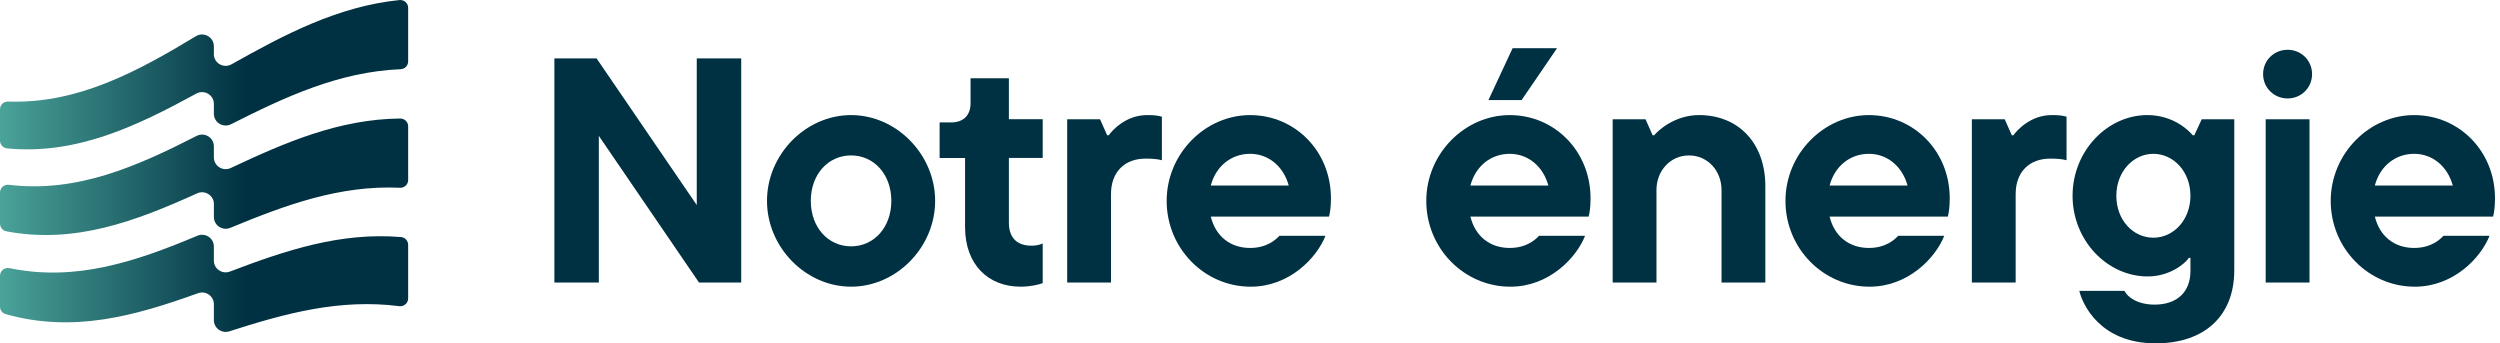
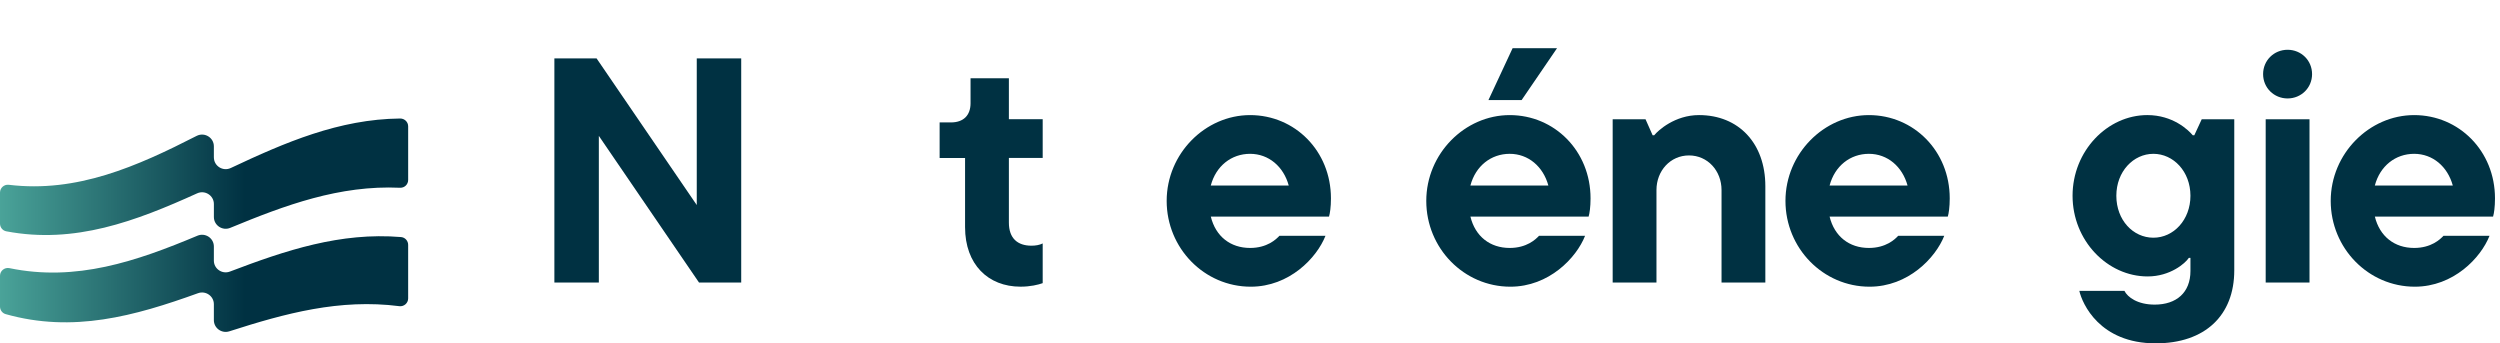
<svg xmlns="http://www.w3.org/2000/svg" width="233px" height="32px" viewBox="0 0 233 32" fill="none">
  <g clip-path="url(#clip0_237_1754)">
    <path d="M64.938 5.444H69.081V26.331H65.147L55.812 12.665V26.331H51.668V5.444H55.602L64.938 19.11V5.444Z" fill="#003142" />
-     <path d="M71.484 18.722C71.484 14.396 75.087 10.726 79.32 10.726C83.552 10.726 87.155 14.396 87.155 18.722C87.155 23.048 83.552 26.718 79.32 26.718C75.087 26.718 71.484 23.048 71.484 18.722ZM83.072 18.722C83.072 16.245 81.45 14.485 79.32 14.485C77.189 14.485 75.567 16.245 75.567 18.722C75.567 21.198 77.189 22.959 79.32 22.959C81.45 22.959 83.072 21.198 83.072 18.722Z" fill="#003142" />
    <path d="M89.944 21.169V14.723H87.573V11.41H88.624C89.795 11.41 90.455 10.754 90.455 9.62V7.292H94.028V11.111H97.179V14.721H94.028V20.749C94.028 22.21 94.838 22.898 96.128 22.898C96.519 22.898 96.878 22.838 97.179 22.689V26.389C96.759 26.538 96.038 26.718 95.109 26.718C92.106 26.718 89.944 24.66 89.944 21.169Z" fill="#003142" />
-     <path d="M99.463 26.331V11.114H102.525L103.185 12.605H103.335C103.636 12.187 104.897 10.726 106.908 10.726C107.538 10.726 107.839 10.755 108.288 10.874V14.933C107.837 14.814 107.387 14.784 106.756 14.784C104.835 14.784 103.545 16.007 103.545 18.095V26.331H99.461H99.463Z" fill="#003142" />
    <path d="M123.864 20.185H112.847C113.298 22.035 114.678 23.109 116.51 23.109C118.101 23.109 118.941 22.304 119.242 21.975H123.535C122.725 24.034 120.172 26.72 116.569 26.72C112.247 26.72 108.734 23.139 108.734 18.724C108.734 14.308 112.336 10.727 116.51 10.727C120.683 10.727 124.044 14.07 124.044 18.485C124.044 19.291 123.954 19.887 123.864 20.187V20.185ZM112.845 17.29H120.11C119.63 15.53 118.249 14.336 116.508 14.336C114.766 14.336 113.326 15.47 112.845 17.29Z" fill="#003142" />
    <path d="M148.059 20.185H137.042C137.493 22.035 138.873 23.109 140.705 23.109C142.296 23.109 143.136 22.304 143.437 21.975H147.73C146.92 24.034 144.367 26.72 140.764 26.72C136.442 26.72 132.929 23.139 132.929 18.724C132.929 14.308 136.532 10.727 140.705 10.727C144.878 10.727 148.239 14.07 148.239 18.485C148.239 19.291 148.149 19.887 148.059 20.187V20.185ZM137.042 17.29H144.307C143.826 15.53 142.446 14.336 140.705 14.336C138.963 14.336 137.523 15.47 137.042 17.29ZM145.117 4.49L141.816 9.324H138.724L140.976 4.49H145.119H145.117Z" fill="#003142" />
    <path d="M150.301 26.331V11.114H153.363L154.024 12.605H154.173C154.534 12.157 156.094 10.726 158.346 10.726C162.039 10.726 164.53 13.351 164.53 17.35V26.331H160.447V17.709C160.447 15.918 159.156 14.486 157.415 14.486C155.674 14.486 154.383 15.918 154.383 17.709V26.331H150.3H150.301Z" fill="#003142" />
    <path d="M181.535 20.185H170.518C170.969 22.035 172.349 23.109 174.18 23.109C175.772 23.109 176.612 22.304 176.913 21.975H181.206C180.396 24.034 177.843 26.72 174.24 26.72C169.918 26.72 166.405 23.139 166.405 18.724C166.405 14.308 170.007 10.727 174.18 10.727C178.354 10.727 181.715 14.07 181.715 18.485C181.715 19.291 181.625 19.887 181.535 20.187V20.185ZM170.518 17.29H177.783C177.302 15.53 175.922 14.336 174.18 14.336C172.439 14.336 170.999 15.47 170.518 17.29Z" fill="#003142" />
-     <path d="M183.777 26.331V11.114H186.839L187.5 12.605H187.649C187.95 12.187 189.211 10.726 191.222 10.726C191.852 10.726 192.153 10.755 192.602 10.874V14.933C192.152 14.814 191.701 14.784 191.071 14.784C189.15 14.784 187.859 16.007 187.859 18.095V26.331H183.776H183.777Z" fill="#003142" />
    <path d="M193.792 27.107H197.995C198.294 27.703 199.225 28.39 200.817 28.39C202.858 28.39 204.15 27.255 204.15 25.257V24.033H204.001C203.67 24.541 202.259 25.764 200.159 25.764C196.406 25.764 193.163 22.423 193.163 18.246C193.163 14.068 196.405 10.726 200.129 10.726C202.5 10.726 203.941 12.098 204.362 12.605H204.511L205.201 11.114H208.234V25.197C208.234 29.404 205.502 32 200.909 32C195.684 32 194.064 28.3 193.793 27.107H193.792ZM204.149 18.246C204.149 15.978 202.557 14.336 200.696 14.336C198.835 14.336 197.243 15.978 197.243 18.246C197.243 20.514 198.805 22.154 200.696 22.154C202.587 22.154 204.149 20.483 204.149 18.246Z" fill="#003142" />
    <path d="M210.921 6.907C210.921 5.624 211.942 4.639 213.203 4.639C214.464 4.639 215.485 5.624 215.485 6.907C215.485 8.19 214.464 9.175 213.203 9.175C211.942 9.175 210.921 8.19 210.921 6.907ZM211.162 26.331V11.114H215.246V26.331H211.162Z" fill="#003142" />
    <path d="M232.354 20.185H221.336C221.787 22.035 223.168 23.109 224.999 23.109C226.591 23.109 227.431 22.304 227.732 21.975H232.024C231.214 24.034 228.661 26.72 225.059 26.72C220.736 26.72 217.223 23.139 217.223 18.724C217.223 14.308 220.826 10.727 224.999 10.727C229.172 10.727 232.533 14.07 232.533 18.485C232.533 19.291 232.444 19.887 232.354 20.187V20.185ZM221.335 17.29H228.6C228.119 15.53 226.739 14.336 224.997 14.336C223.256 14.336 221.815 15.47 221.335 17.29Z" fill="#003142" />
-     <path d="M19.932 5.042V4.308C19.932 3.455 18.994 2.931 18.259 3.374C12.827 6.653 7.257 9.694 0.753 9.465C0.339 9.45 0 9.78 0 10.194V13.103C0 13.483 0.293 13.796 0.674 13.832C7.139 14.45 12.757 11.743 18.302 8.721C19.036 8.321 19.932 8.846 19.932 9.679V10.602C19.932 11.419 20.8 11.948 21.532 11.577C26.572 9.033 31.596 6.687 37.331 6.451C37.725 6.434 38.04 6.12 38.04 5.728C38.04 4.062 38.04 2.397 38.04 0.731C38.04 0.295 37.659 -0.039 37.221 0.005C31.492 0.594 26.527 3.211 21.576 5.995C20.84 6.408 19.93 5.882 19.93 5.042H19.932Z" fill="url(#paint0_linear_237_1754)" />
    <path d="M19.932 14.668V13.637C19.932 12.819 19.061 12.291 18.327 12.665C12.77 15.505 7.179 17.991 0.82 17.223C0.384 17.17 0 17.51 0 17.948C0 18.99 0 19.753 0 20.841C0 21.189 0.244 21.493 0.587 21.559C6.964 22.769 12.646 20.613 18.375 18.019C19.104 17.689 19.934 18.218 19.934 19.015V20.226C19.934 21.007 20.734 21.536 21.459 21.236C26.59 19.115 31.641 17.241 37.283 17.499C37.7 17.518 38.041 17.186 38.041 16.771V11.775C38.041 11.365 37.702 11.04 37.29 11.045C31.6 11.104 26.572 13.273 21.507 15.659C20.777 16.003 19.934 15.475 19.934 14.67L19.932 14.668Z" fill="url(#paint1_linear_237_1754)" />
    <path d="M19.932 24.288V22.974C19.932 22.19 19.129 21.663 18.404 21.967C12.7 24.357 7.092 26.277 0.882 24.991C0.427 24.898 0 25.24 0 25.701V28.575C0 28.897 0.213 29.186 0.526 29.276C6.796 31.046 12.526 29.467 18.455 27.326C19.174 27.067 19.932 27.594 19.932 28.353V29.839C19.932 30.582 20.661 31.107 21.373 30.879C26.61 29.196 31.671 27.826 37.217 28.535C37.654 28.591 38.04 28.249 38.04 27.812C38.04 26.149 38.04 24.485 38.04 22.822C38.04 22.446 37.754 22.126 37.376 22.094C31.726 21.625 26.63 23.332 21.427 25.31C20.706 25.584 19.932 25.055 19.932 24.288Z" fill="url(#paint2_linear_237_1754)" />
  </g>
  <defs>
    <linearGradient id="paint0_linear_237_1754" x1="0" y1="6.96" x2="38.04" y2="6.96" gradientUnits="userSpaceOnUse">
      <stop stop-color="#4AA399" />
      <stop offset="0.6" stop-color="#003142" />
    </linearGradient>
    <linearGradient id="paint1_linear_237_1754" x1="0" y1="16.474" x2="38.04" y2="16.474" gradientUnits="userSpaceOnUse">
      <stop stop-color="#4AA399" />
      <stop offset="0.6" stop-color="#003142" />
    </linearGradient>
    <linearGradient id="paint2_linear_237_1754" x1="0" y1="26.407" x2="38.04" y2="26.407" gradientUnits="userSpaceOnUse">
      <stop stop-color="#4AA399" />
      <stop offset="0.6" stop-color="#003142" />
    </linearGradient>
    <clipPath id="clip0_237_1754">
      <rect width="232.533" height="32" fill="white" />
    </clipPath>
  </defs>
</svg>